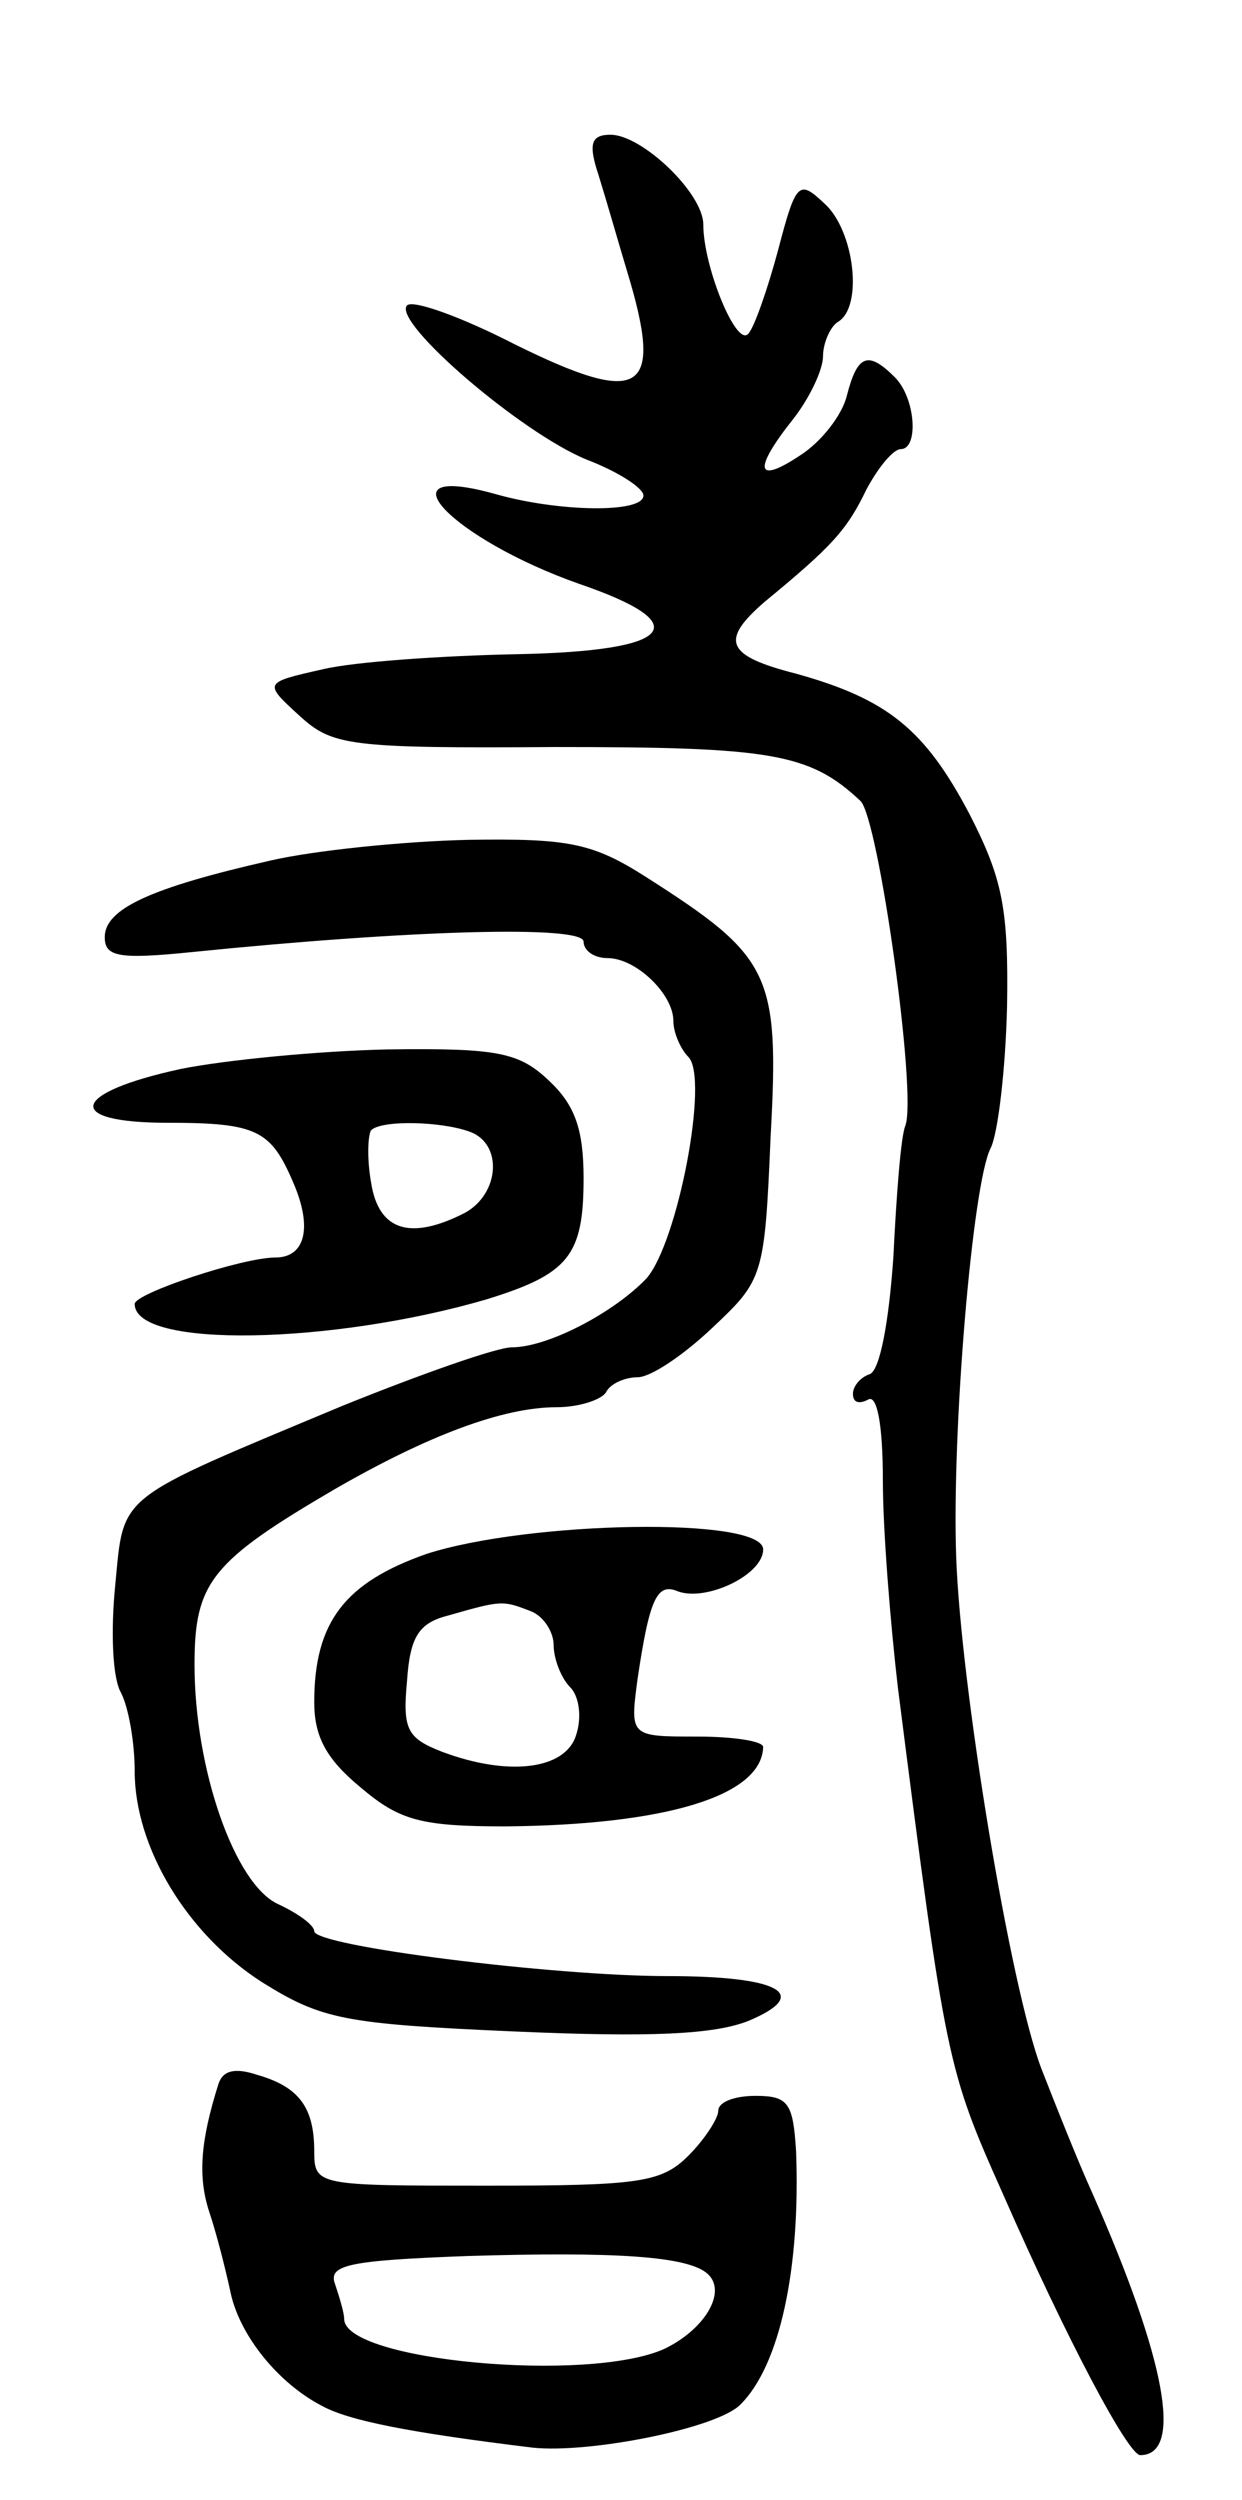
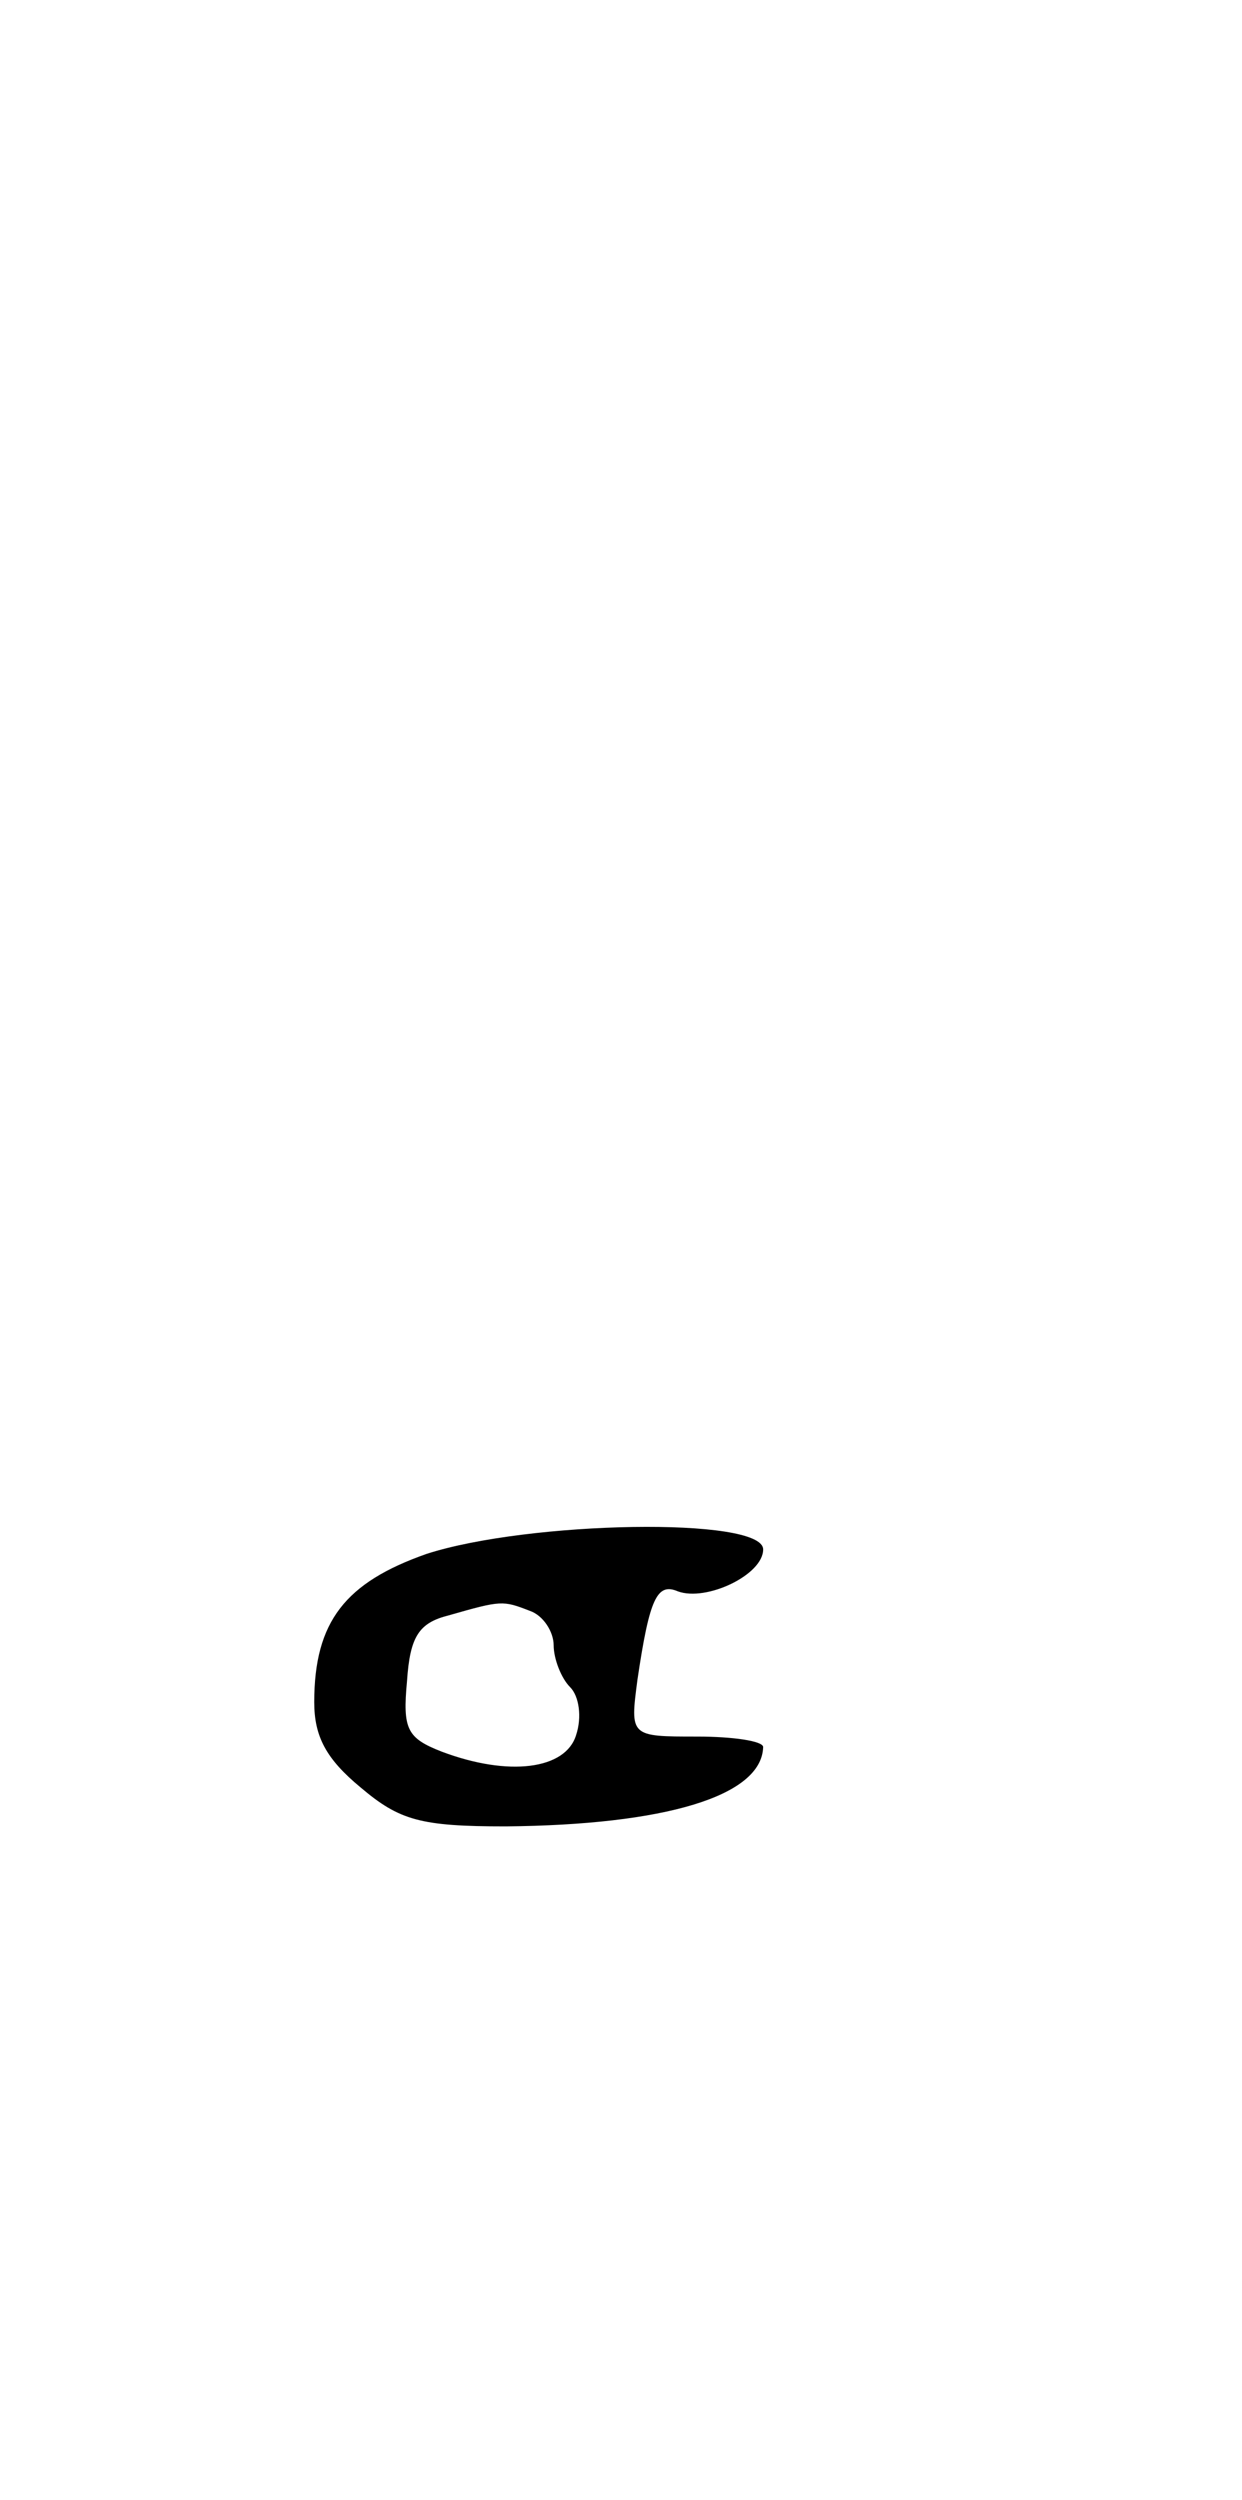
<svg xmlns="http://www.w3.org/2000/svg" version="1.0" width="83" height="167" viewBox="0 0 83 167">
  <g transform="translate(0,167) scale(0.1,-0.1)">
-     <path d="M400 1553 c5 -16 13 -44 19 -64 25 -82 10 -91 -75 -49 -35 18 -68 30 -72 26 -10 -11 76 -85 120 -103 21 -8 38 -19 38 -24 0 -12 -57 -11 -99 1 -79 22 -29 -30 56 -60 79 -27 64 -45 -42 -47 -49 -1 -108 -5 -129 -10 -40 -9 -40 -9 -16 -31 22 -20 32 -22 171 -21 144 0 170 -4 204 -36 12 -11 38 -196 30 -217 -3 -7 -6 -47 -8 -88 -3 -43 -9 -76 -16 -78 -6 -2 -11 -8 -11 -13 0 -6 4 -7 10 -4 6 4 10 -16 10 -54 0 -33 5 -95 10 -138 32 -251 33 -255 70 -338 43 -98 84 -175 92 -175 29 0 17 64 -32 175 -10 22 -25 60 -34 83 -21 55 -54 256 -57 342 -3 85 11 250 23 273 5 10 10 53 11 95 1 65 -3 85 -25 128 -30 57 -55 77 -116 94 -47 12 -51 22 -21 48 45 37 55 48 68 75 8 15 18 27 23 27 12 0 10 34 -4 48 -18 18 -25 15 -32 -12 -3 -13 -17 -31 -31 -40 -30 -20 -32 -10 -5 24 11 14 20 33 20 42 0 9 5 20 10 23 17 10 11 61 -9 79 -17 16 -19 15 -31 -31 -7 -26 -16 -52 -20 -56 -8 -9 -30 45 -30 73 0 21 -41 60 -62 60 -13 0 -15 -6 -8 -27z" />
-     <path d="M180 1095 c-79 -18 -110 -32 -110 -51 0 -13 9 -15 58 -10 148 15 262 18 262 7 0 -6 7 -11 16 -11 19 0 44 -24 44 -42 0 -8 5 -19 10 -24 14 -14 -7 -124 -28 -148 -22 -23 -66 -46 -90 -46 -10 0 -61 -18 -113 -39 -153 -64 -146 -58 -152 -120 -3 -30 -2 -62 4 -72 5 -10 9 -33 9 -52 0 -51 35 -109 85 -141 40 -25 55 -28 169 -33 91 -4 133 -2 156 7 43 18 21 30 -54 30 -76 0 -236 20 -236 30 0 4 -11 12 -24 18 -29 13 -56 90 -56 160 0 55 11 69 95 118 61 35 111 54 147 54 15 0 30 5 33 10 3 6 13 10 21 10 9 0 31 15 50 33 34 32 35 34 39 128 6 109 0 120 -83 173 -36 23 -52 26 -119 25 -43 -1 -103 -7 -133 -14z" />
-     <path d="M121 956 c-74 -16 -79 -36 -9 -36 60 0 69 -5 84 -40 13 -30 8 -50 -12 -50 -22 0 -94 -24 -94 -31 0 -30 132 -27 235 3 55 17 65 29 65 81 0 33 -6 49 -23 65 -20 19 -34 22 -108 21 -46 -1 -108 -7 -138 -13z m193 -42 c22 -8 20 -41 -3 -54 -37 -19 -58 -12 -63 20 -3 17 -2 32 0 35 7 7 47 6 66 -1z" />
    <path d="M285 632 c-54 -19 -75 -45 -75 -99 0 -23 8 -38 31 -57 26 -22 40 -26 97 -26 106 1 171 20 172 53 0 4 -20 7 -44 7 -45 0 -45 0 -40 38 8 54 13 65 27 59 19 -7 57 11 57 28 0 22 -157 19 -225 -3z m69 -38 c9 -3 16 -14 16 -23 0 -9 5 -22 11 -28 6 -6 8 -20 4 -32 -7 -23 -45 -28 -90 -11 -23 9 -26 15 -23 47 2 30 8 39 28 44 35 10 36 10 54 3z" />
-     <path d="M146 278 c-12 -38 -14 -62 -6 -86 5 -15 11 -39 14 -53 6 -29 32 -61 61 -76 18 -10 59 -18 141 -28 38 -4 124 13 139 29 26 26 40 90 37 169 -2 32 -5 37 -27 37 -14 0 -25 -4 -25 -10 0 -5 -9 -19 -20 -30 -18 -18 -33 -20 -135 -20 -113 0 -115 0 -115 23 0 29 -10 43 -38 51 -15 5 -23 3 -26 -6z m327 -127 c13 -12 -2 -37 -29 -50 -51 -23 -214 -8 -214 20 0 4 -3 14 -6 23 -5 13 8 16 88 19 99 3 148 0 161 -12z" />
  </g>
</svg>